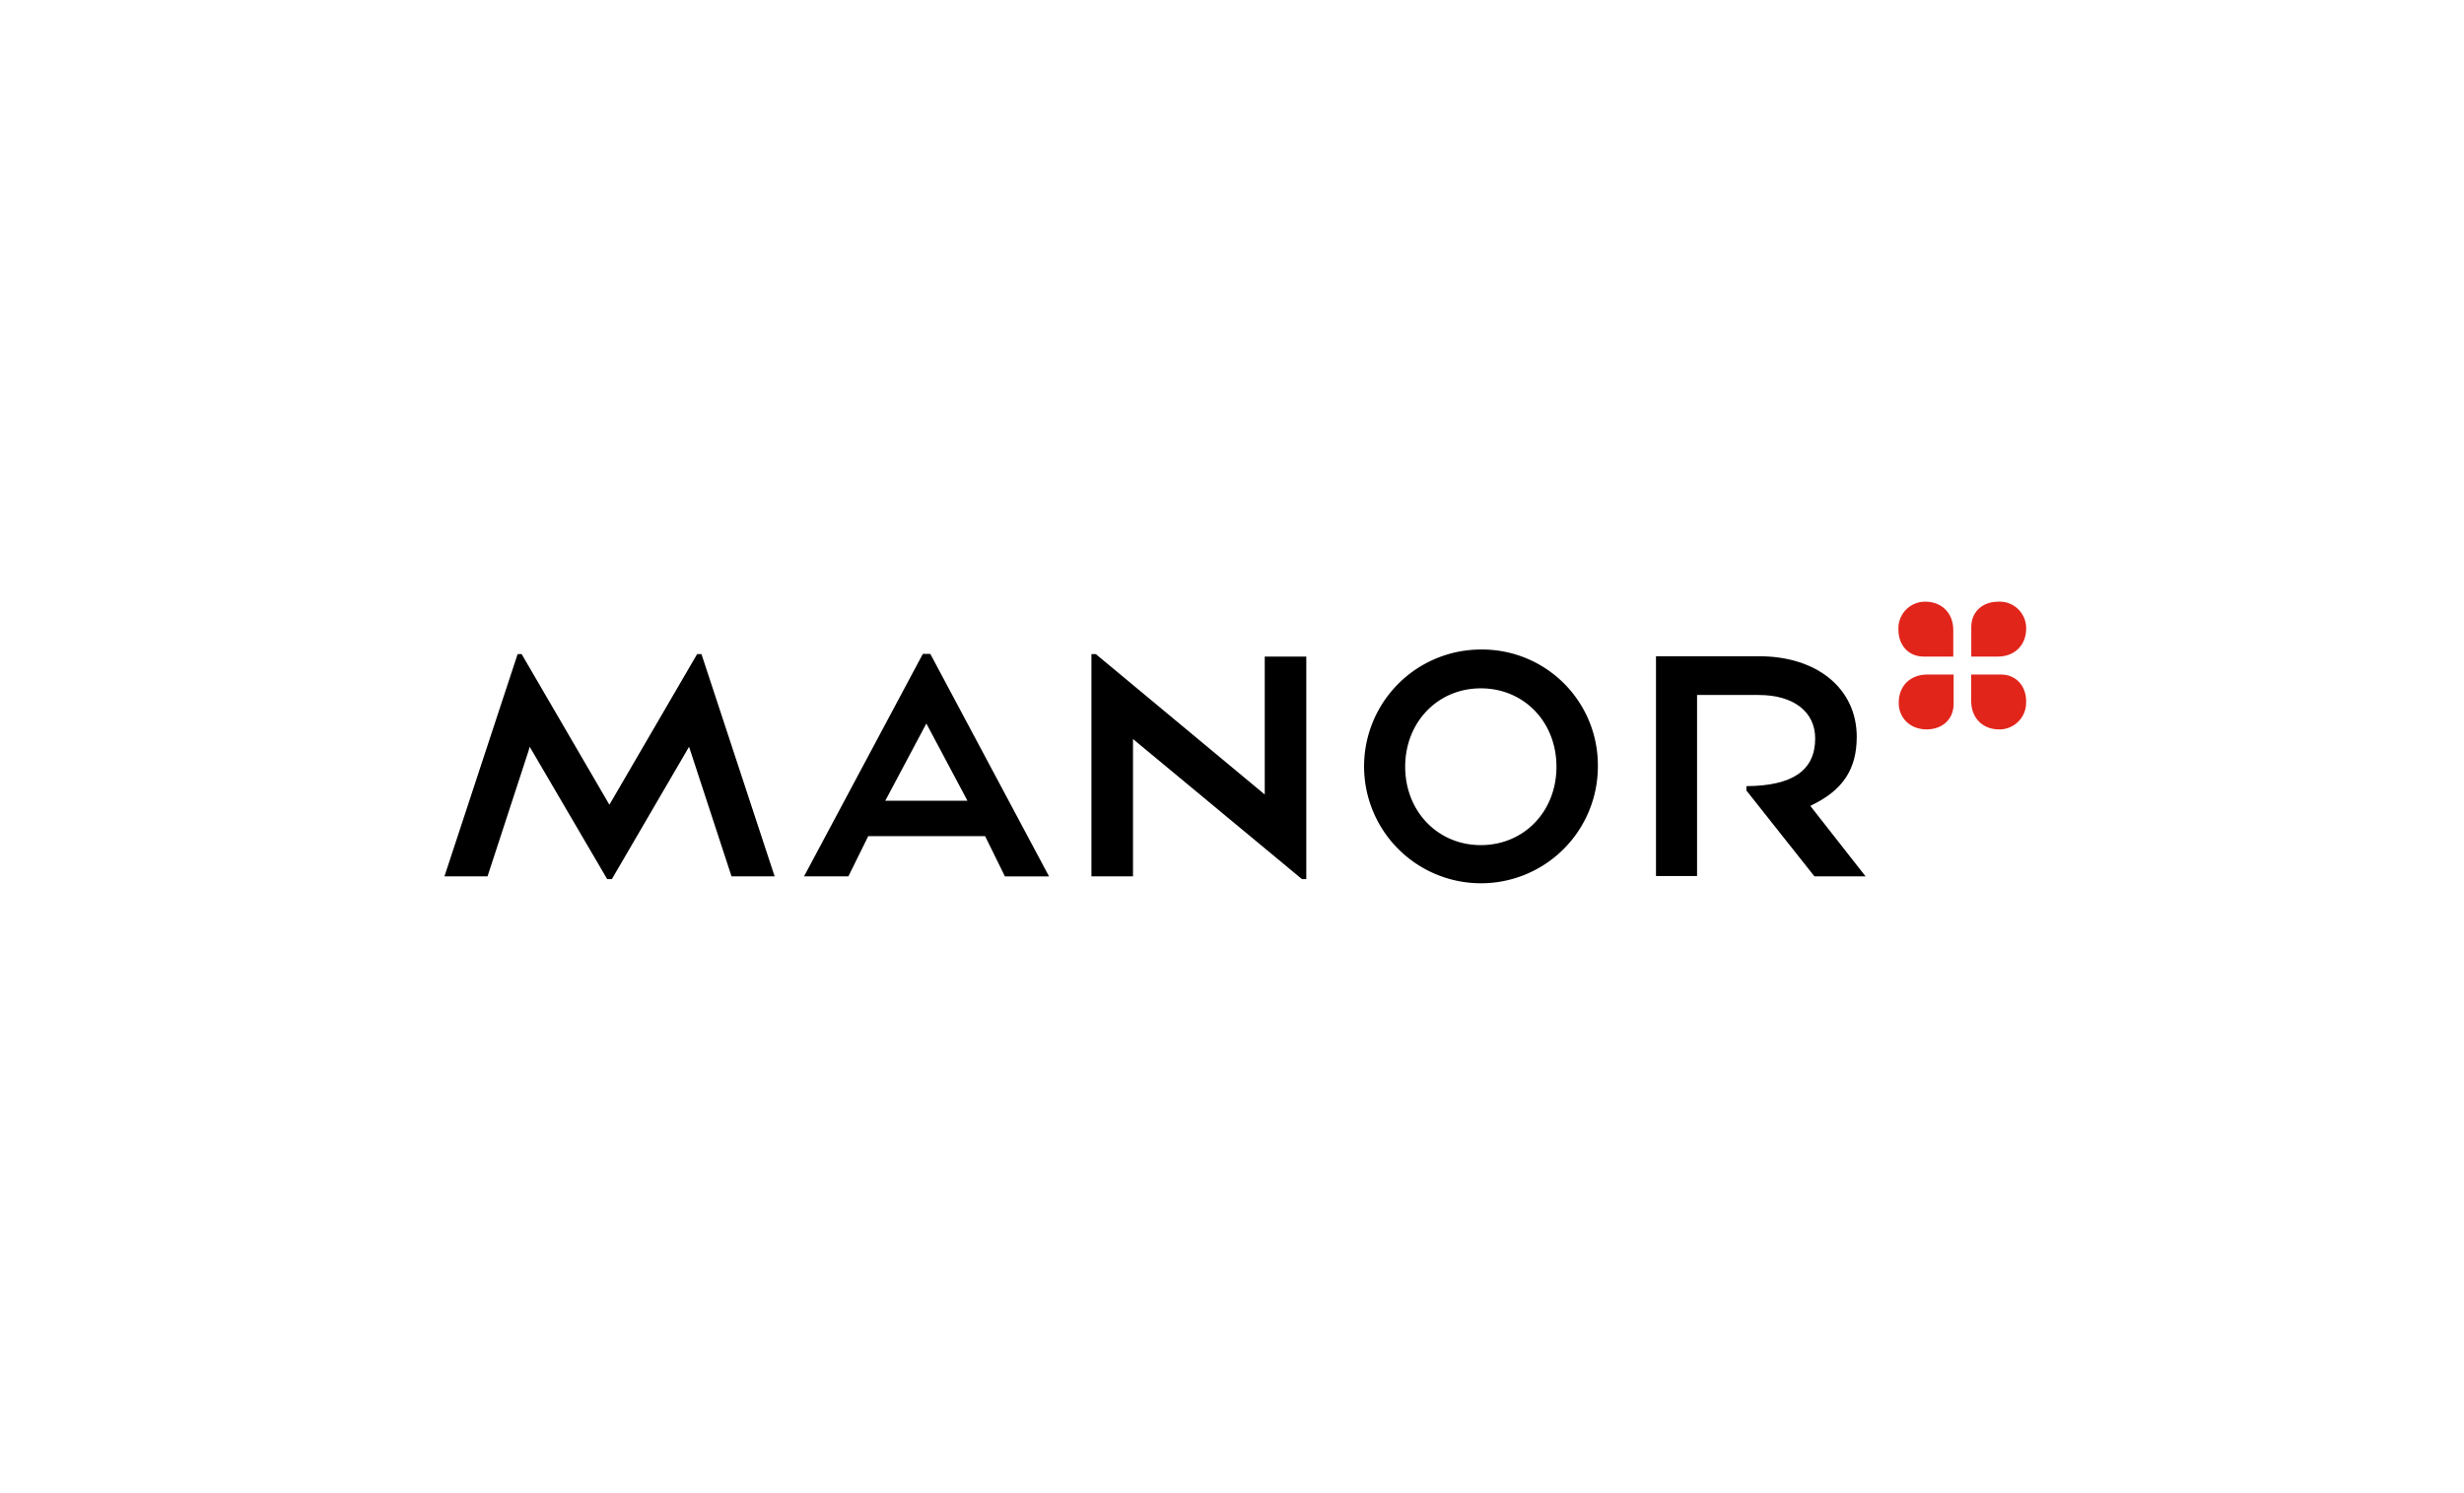
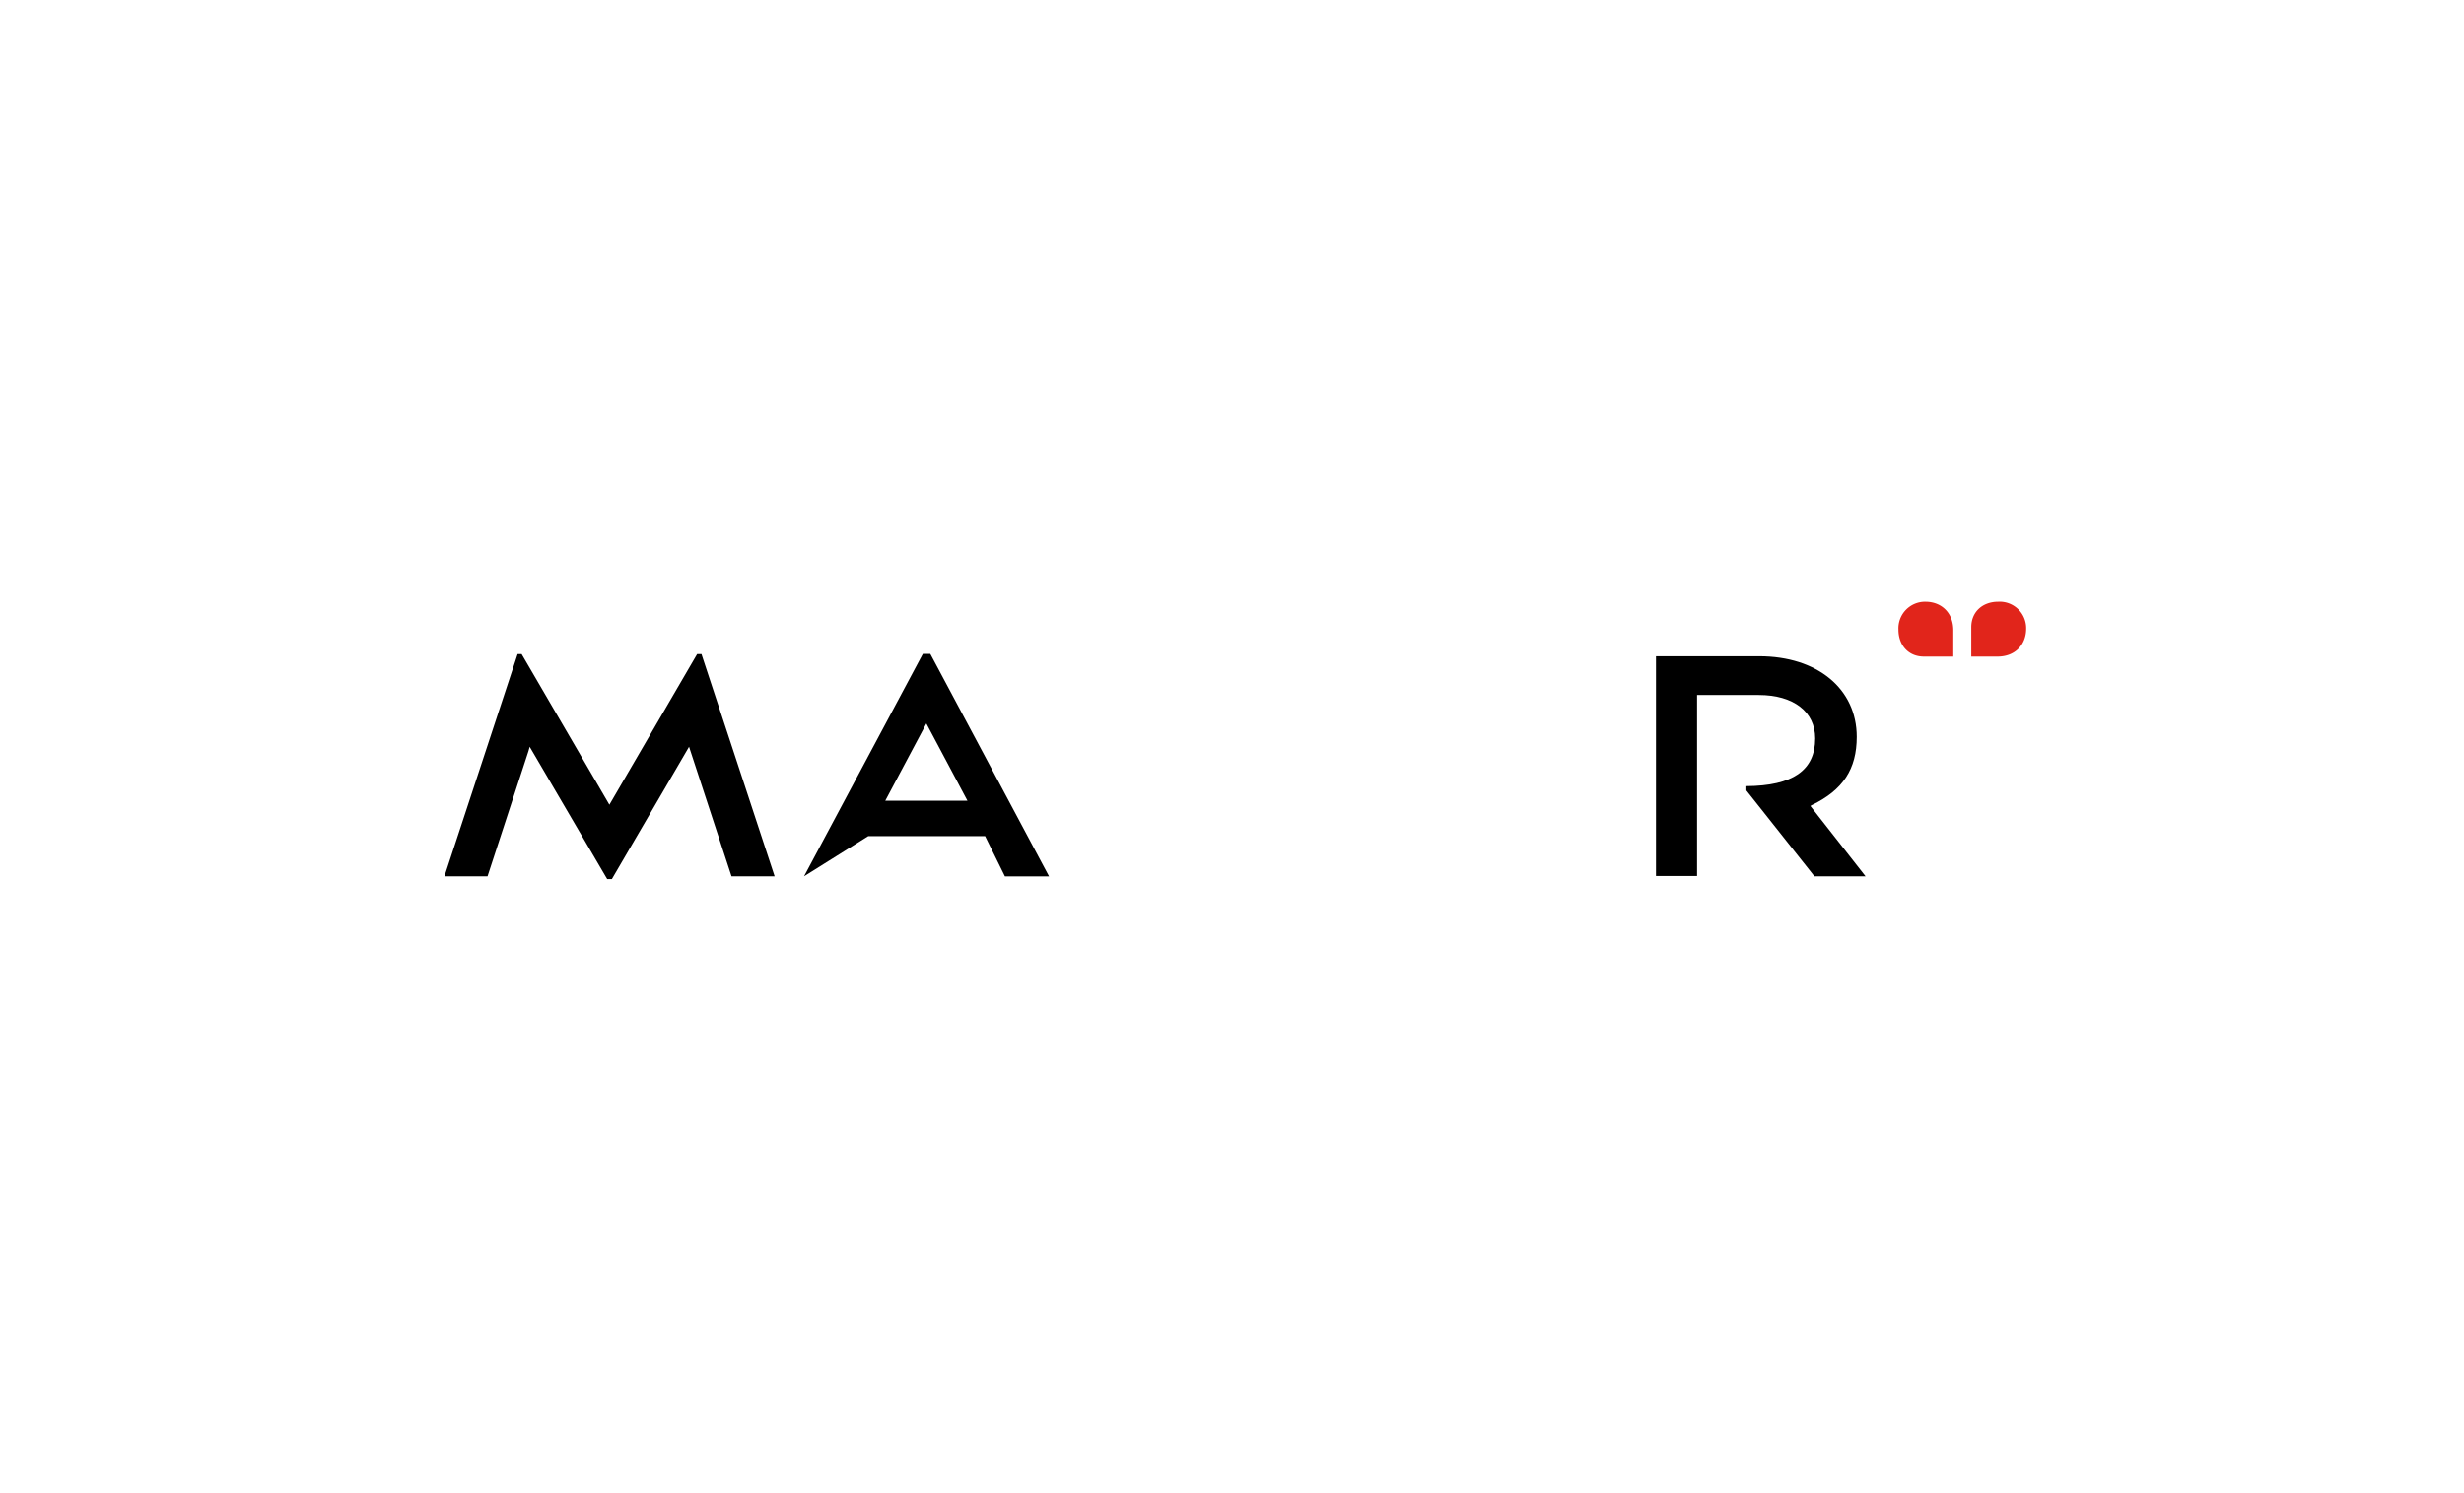
<svg xmlns="http://www.w3.org/2000/svg" viewBox="0 0 660 400">
  <defs>
    <style>
      .cls-1 {
        fill: none;
      }

      .cls-2 {
        fill: #e1251b;
      }
    </style>
  </defs>
  <g id="Livello_1" data-name="Livello 1">
-     <rect class="cls-1" width="660" height="400" />
-   </g>
+     </g>
  <g id="Livello_15" data-name="Livello 15">
    <g>
      <g>
        <path class="cls-2" d="M535.24,161.19c-4.23,0-7.22,2.74-7.22,6.81v7.89h7.06c4.65,0,7.64-3.16,7.64-7.48a7.09,7.09,0,0,0-7.48-7.22" />
        <path class="cls-2" d="M508.51,168.66c0,4.24,2.74,7.23,6.8,7.23h7.89v-7.06c0-4.65-3.15-7.64-7.47-7.64a7.13,7.13,0,0,0-7.22,7.47" />
-         <path class="cls-2" d="M516.06,195.4c4.24,0,7.23-2.74,7.23-6.81V180.7h-7.06c-4.65,0-7.64,3.16-7.64,7.48-.08,4.07,3,7.22,7.47,7.22" />
-         <path class="cls-2" d="M542.72,187.93c0-4.24-2.74-7.23-6.81-7.23H528v7.06c0,4.65,3.15,7.64,7.47,7.64a7.14,7.14,0,0,0,7.23-7.47" />
      </g>
      <path d="M486,234.76h13.7l-14.78-18.85.42-.25c8.3-4,12-9.63,12-18.26,0-12.88-10.55-21.6-26.16-21.6H443.57v58.88h11v-48.5h16.53c9.3,0,15.11,4.49,15.11,11.63,0,8.55-6,12.71-18.43,12.79v1.16Z" />
-       <path d="M396.65,174A31.31,31.31,0,1,0,428,205.28,31,31,0,0,0,396.65,174m0,52.4c-11.54,0-20.26-9.06-20.26-21s8.72-21,20.26-21,20.26,9,20.26,21-8.72,21-20.26,21" />
-       <polygon points="348.74 235.51 349.9 235.51 349.9 175.89 338.77 175.89 338.77 212.84 293.51 175.22 292.35 175.22 292.35 234.76 303.48 234.76 303.48 197.98 348.74 235.51" />
      <polygon points="162.64 235.51 163.89 235.51 184.57 200.05 195.94 234.76 207.49 234.76 187.89 175.22 186.73 175.22 163.23 215.58 139.72 175.22 138.65 175.22 119.05 234.76 130.59 234.76 141.55 201.22 141.88 200.05 162.64 235.51" />
-       <path d="M215.37,234.76h11.88L232.56,224h31.31l5.31,10.79H281l-31.81-59.62h-2Zm21.76-20.26,11-20.68,11,20.68Z" />
+       <path d="M215.37,234.76L232.56,224h31.31l5.31,10.79H281l-31.81-59.62h-2Zm21.76-20.26,11-20.68,11,20.68Z" />
    </g>
  </g>
</svg>